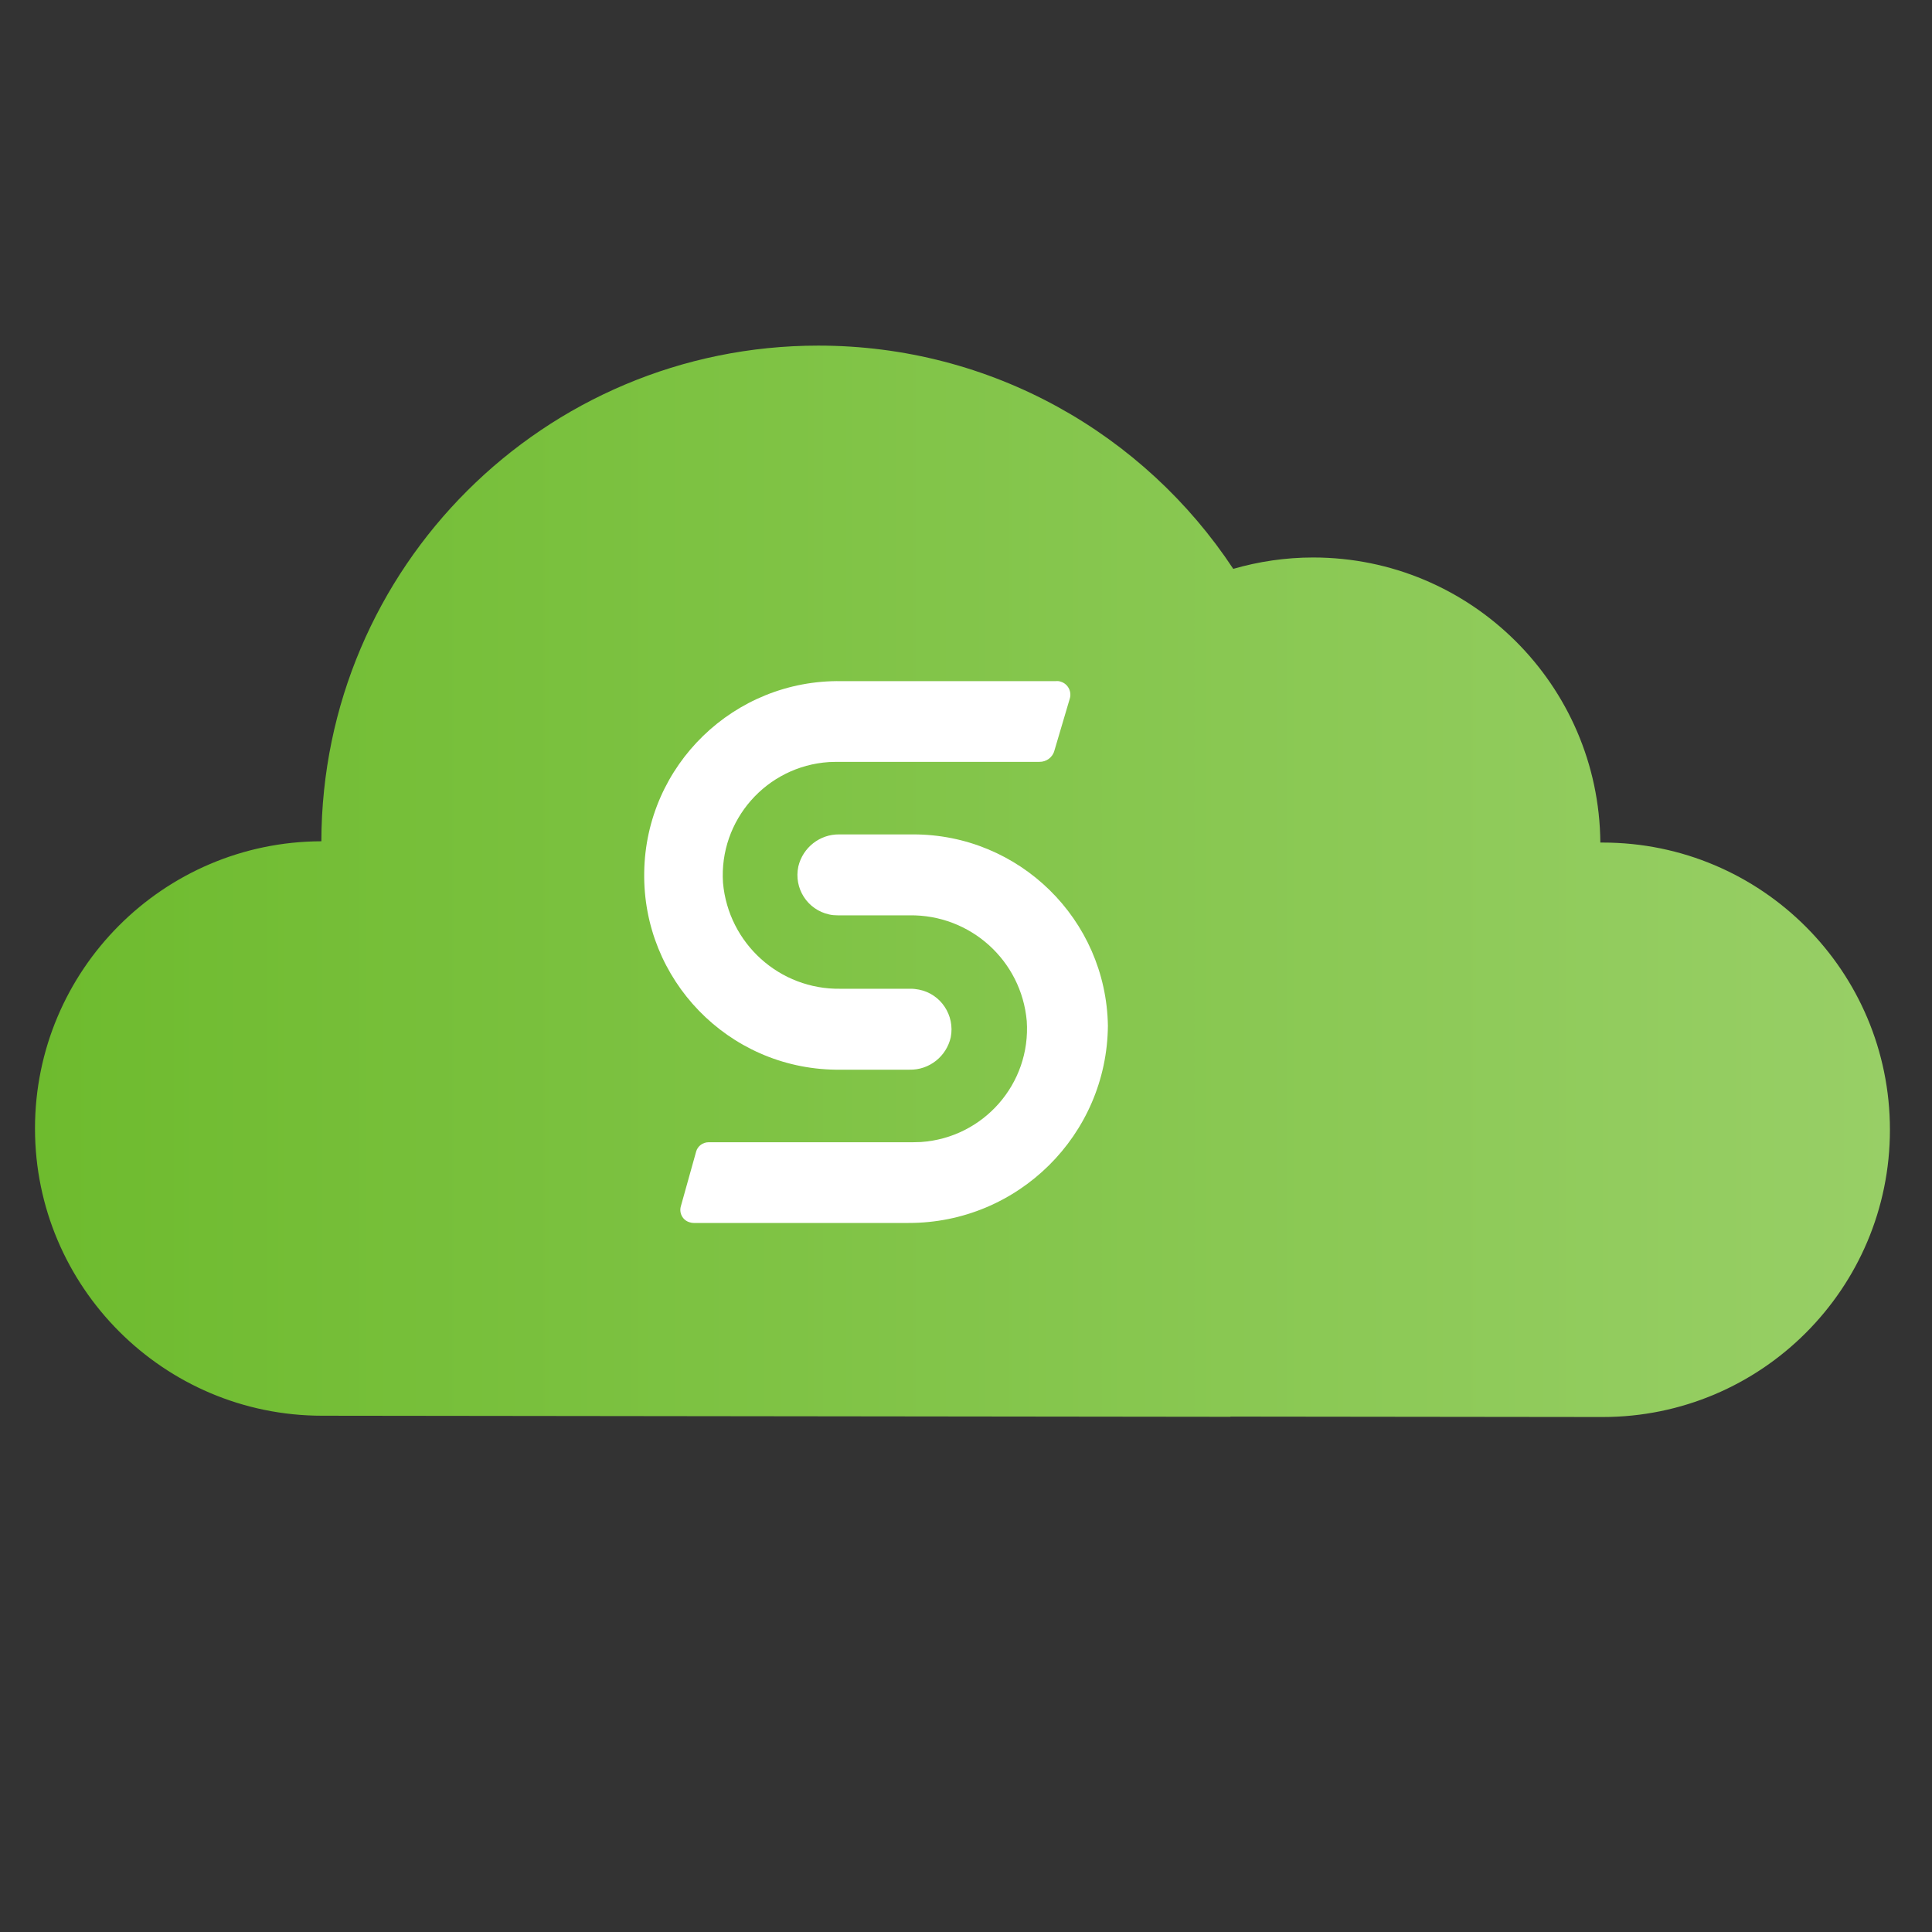
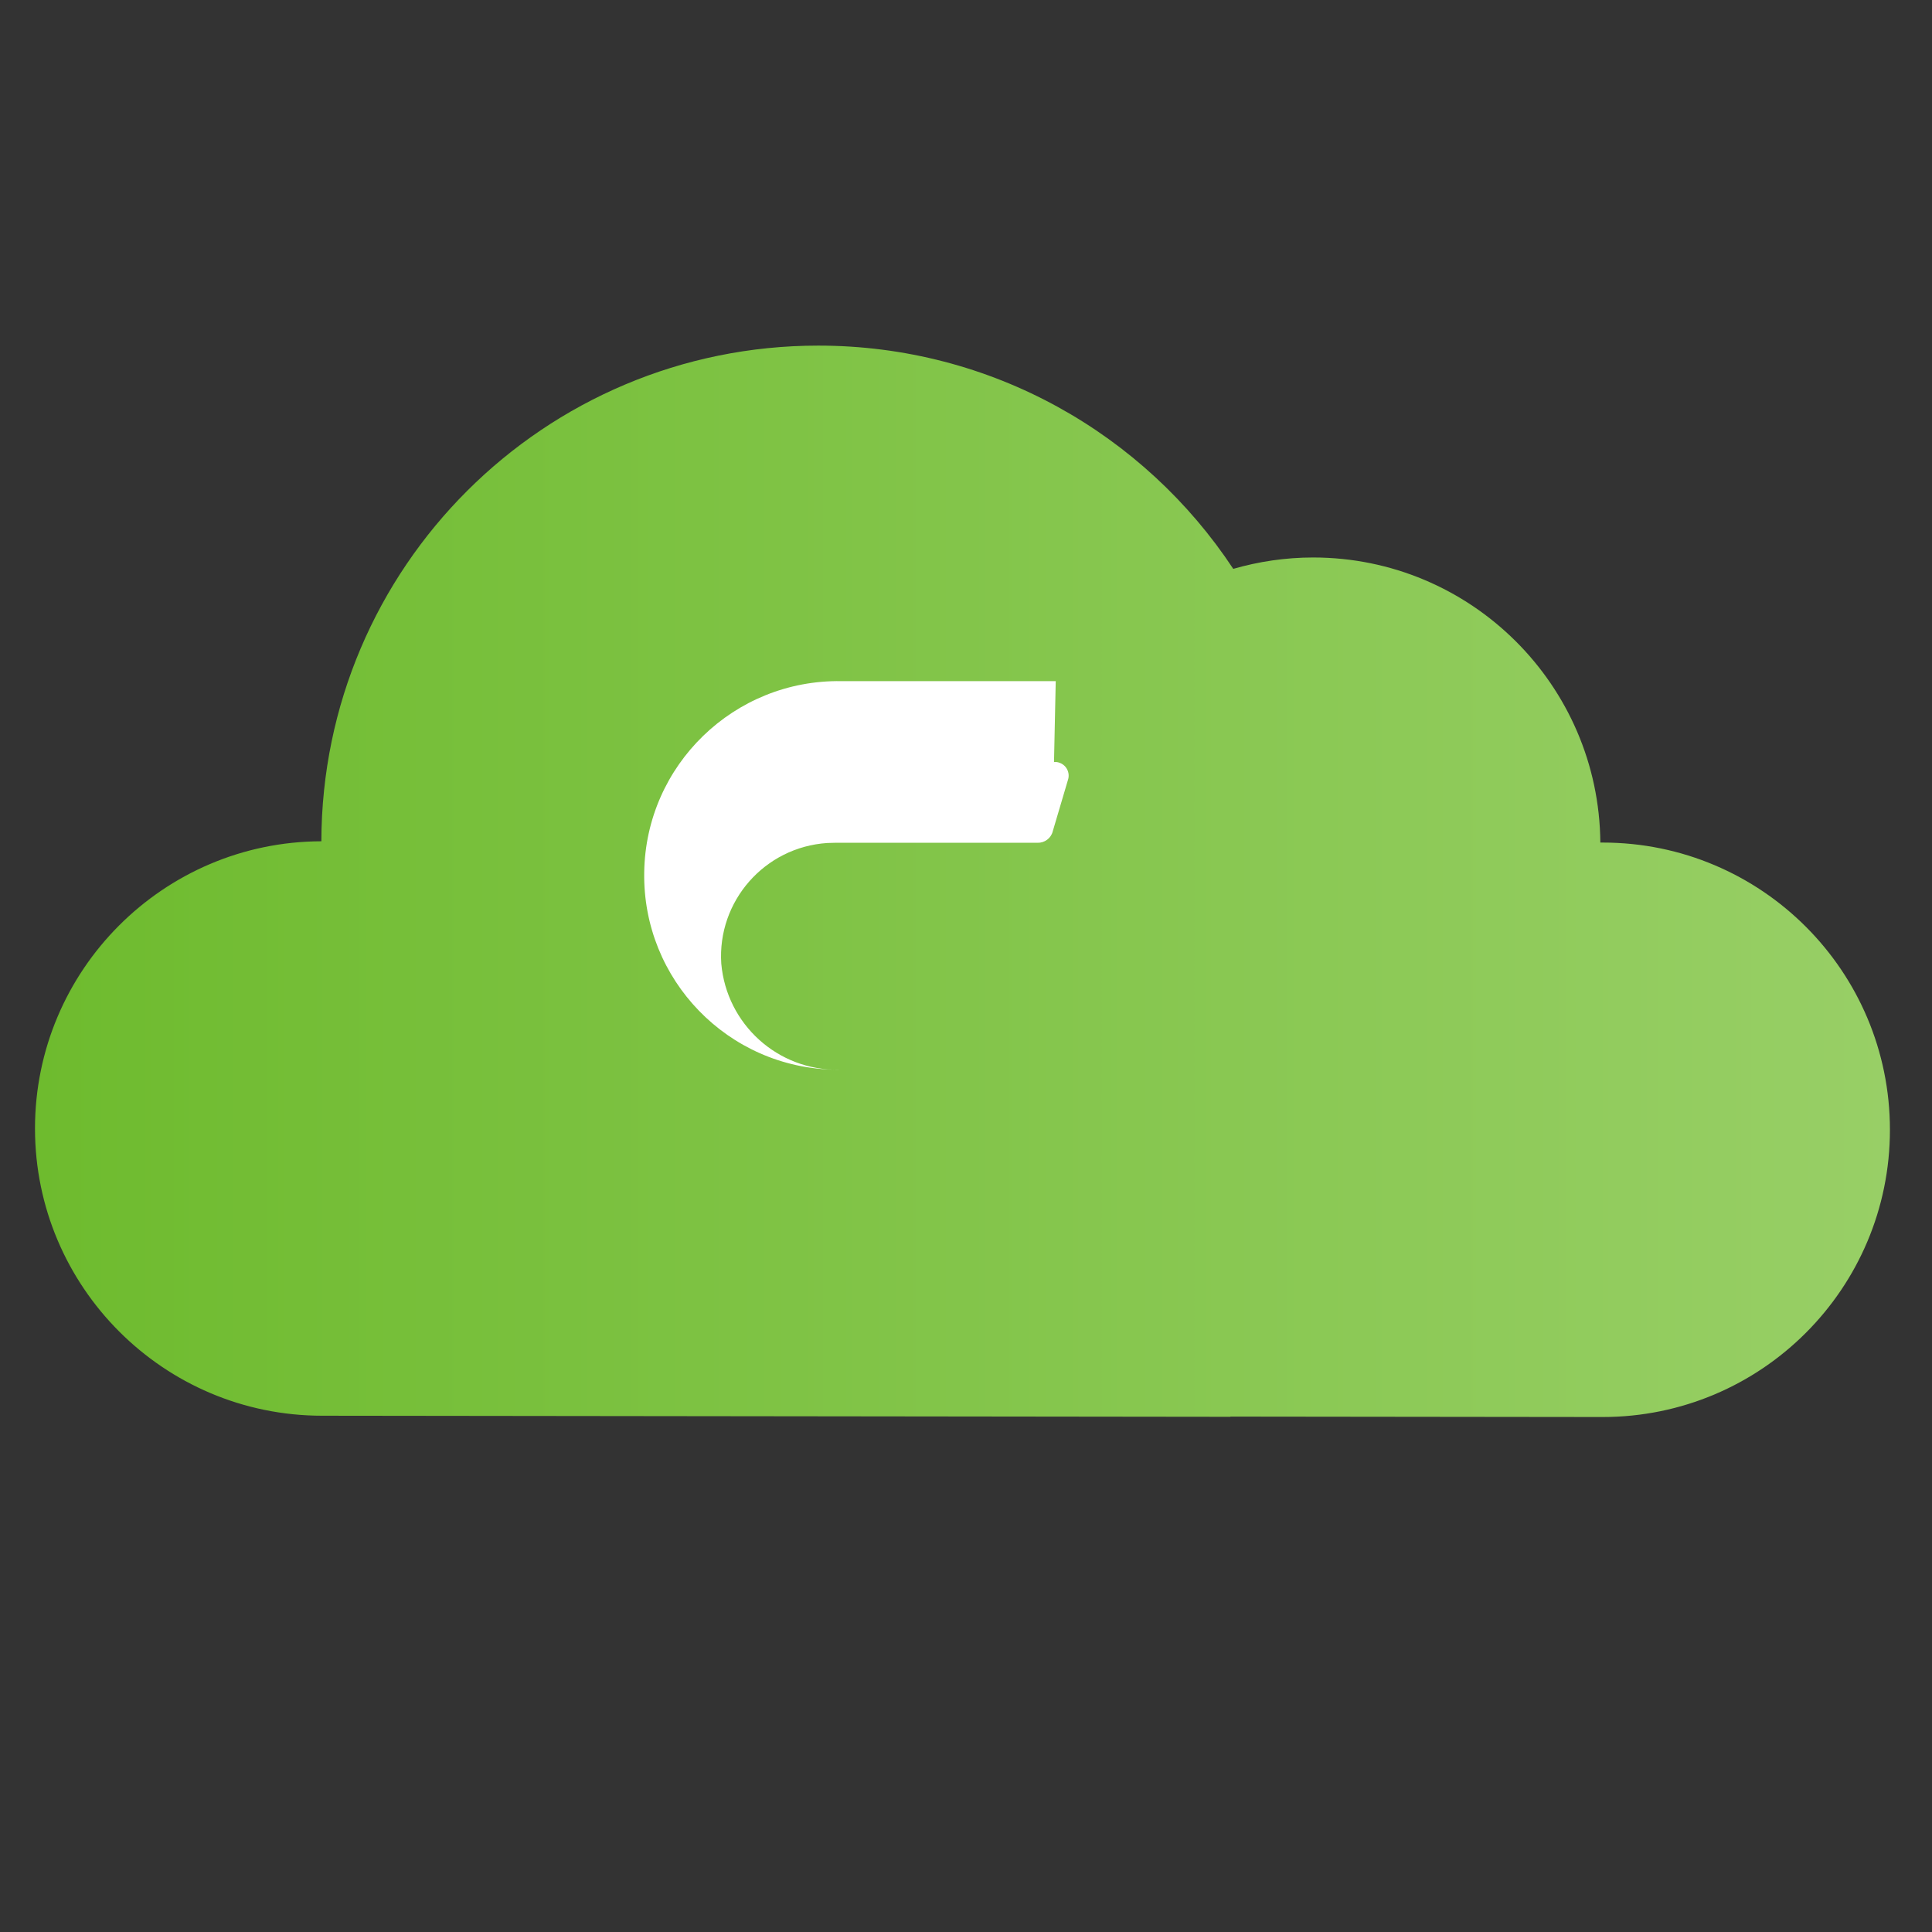
<svg xmlns="http://www.w3.org/2000/svg" id="Layer_1" viewBox="0 0 90 90">
  <rect x="0" y="0" width="90" height="90" fill="#333333" stroke="none" />
  <defs>
    <style>.cls-1{fill:url(#linear-gradient);}.cls-2{fill:#fff;}</style>
    <linearGradient id="linear-gradient" x1="1.63" y1="41.05" x2="88.04" y2="41.05" gradientUnits="userSpaceOnUse">
      <stop offset="0" stop-color="#6ebb2e" />
      <stop offset="1" stop-color="#98cf66" />
    </linearGradient>
  </defs>
  <path class="cls-1" d="M57.32,65.99l17.34,.02c7.39,0,13.38-5.99,13.38-13.38s-5.99-13.38-13.38-13.38h-.11c-.06-7.34-6.03-13.28-13.38-13.28-1.29,0-2.54,.19-3.72,.53-4.14-6.27-11.25-10.4-19.33-10.4-12.77,0-23.12,10.33-23.15,23.09-7.37,.02-13.34,6.01-13.34,13.38s5.99,13.38,13.38,13.38l42.31,.05" />
  <g>
-     <path class="cls-2" d="M49.18,31.73h-9.98c-5-.08-9.12,3.91-9.19,8.91-.08,5,3.91,9.12,8.91,9.19h3.45c.92,.02,1.72-.62,1.92-1.51,.2-1.02-.46-2.02-1.48-2.22-.12-.02-.24-.04-.36-.04h-3.29c-2.84,.05-5.23-2.11-5.48-4.94-.19-2.91,2.02-5.43,4.94-5.62,.12,0,.24-.01,.35-.01h9.44c.33,.01,.63-.21,.71-.53l.71-2.4c.11-.33-.07-.69-.4-.8-.08-.03-.16-.04-.25-.03Z" />
-     <path class="cls-2" d="M42.53,38.87h-3.44c-.9-.01-1.69,.61-1.9,1.49-.22,1.02,.42,2.02,1.44,2.24,.13,.03,.26,.04,.4,.04h3.34c2.83-.04,5.21,2.1,5.46,4.92,.2,2.92-2.01,5.44-4.93,5.64-.12,0-.25,.01-.38,.01h-9.51c-.27,0-.51,.18-.58,.43l-.71,2.54c-.1,.32,.08,.67,.41,.76,.06,.02,.12,.03,.18,.03h10.01c5.1,.01,9.25-4.1,9.29-9.19-.08-4.95-4.13-8.92-9.08-8.91Z" />
+     <path class="cls-2" d="M49.18,31.73h-9.98c-5-.08-9.12,3.91-9.19,8.91-.08,5,3.91,9.12,8.91,9.19h3.45h-3.29c-2.84,.05-5.23-2.11-5.48-4.94-.19-2.91,2.02-5.43,4.94-5.62,.12,0,.24-.01,.35-.01h9.44c.33,.01,.63-.21,.71-.53l.71-2.4c.11-.33-.07-.69-.4-.8-.08-.03-.16-.04-.25-.03Z" />
  </g>
</svg>